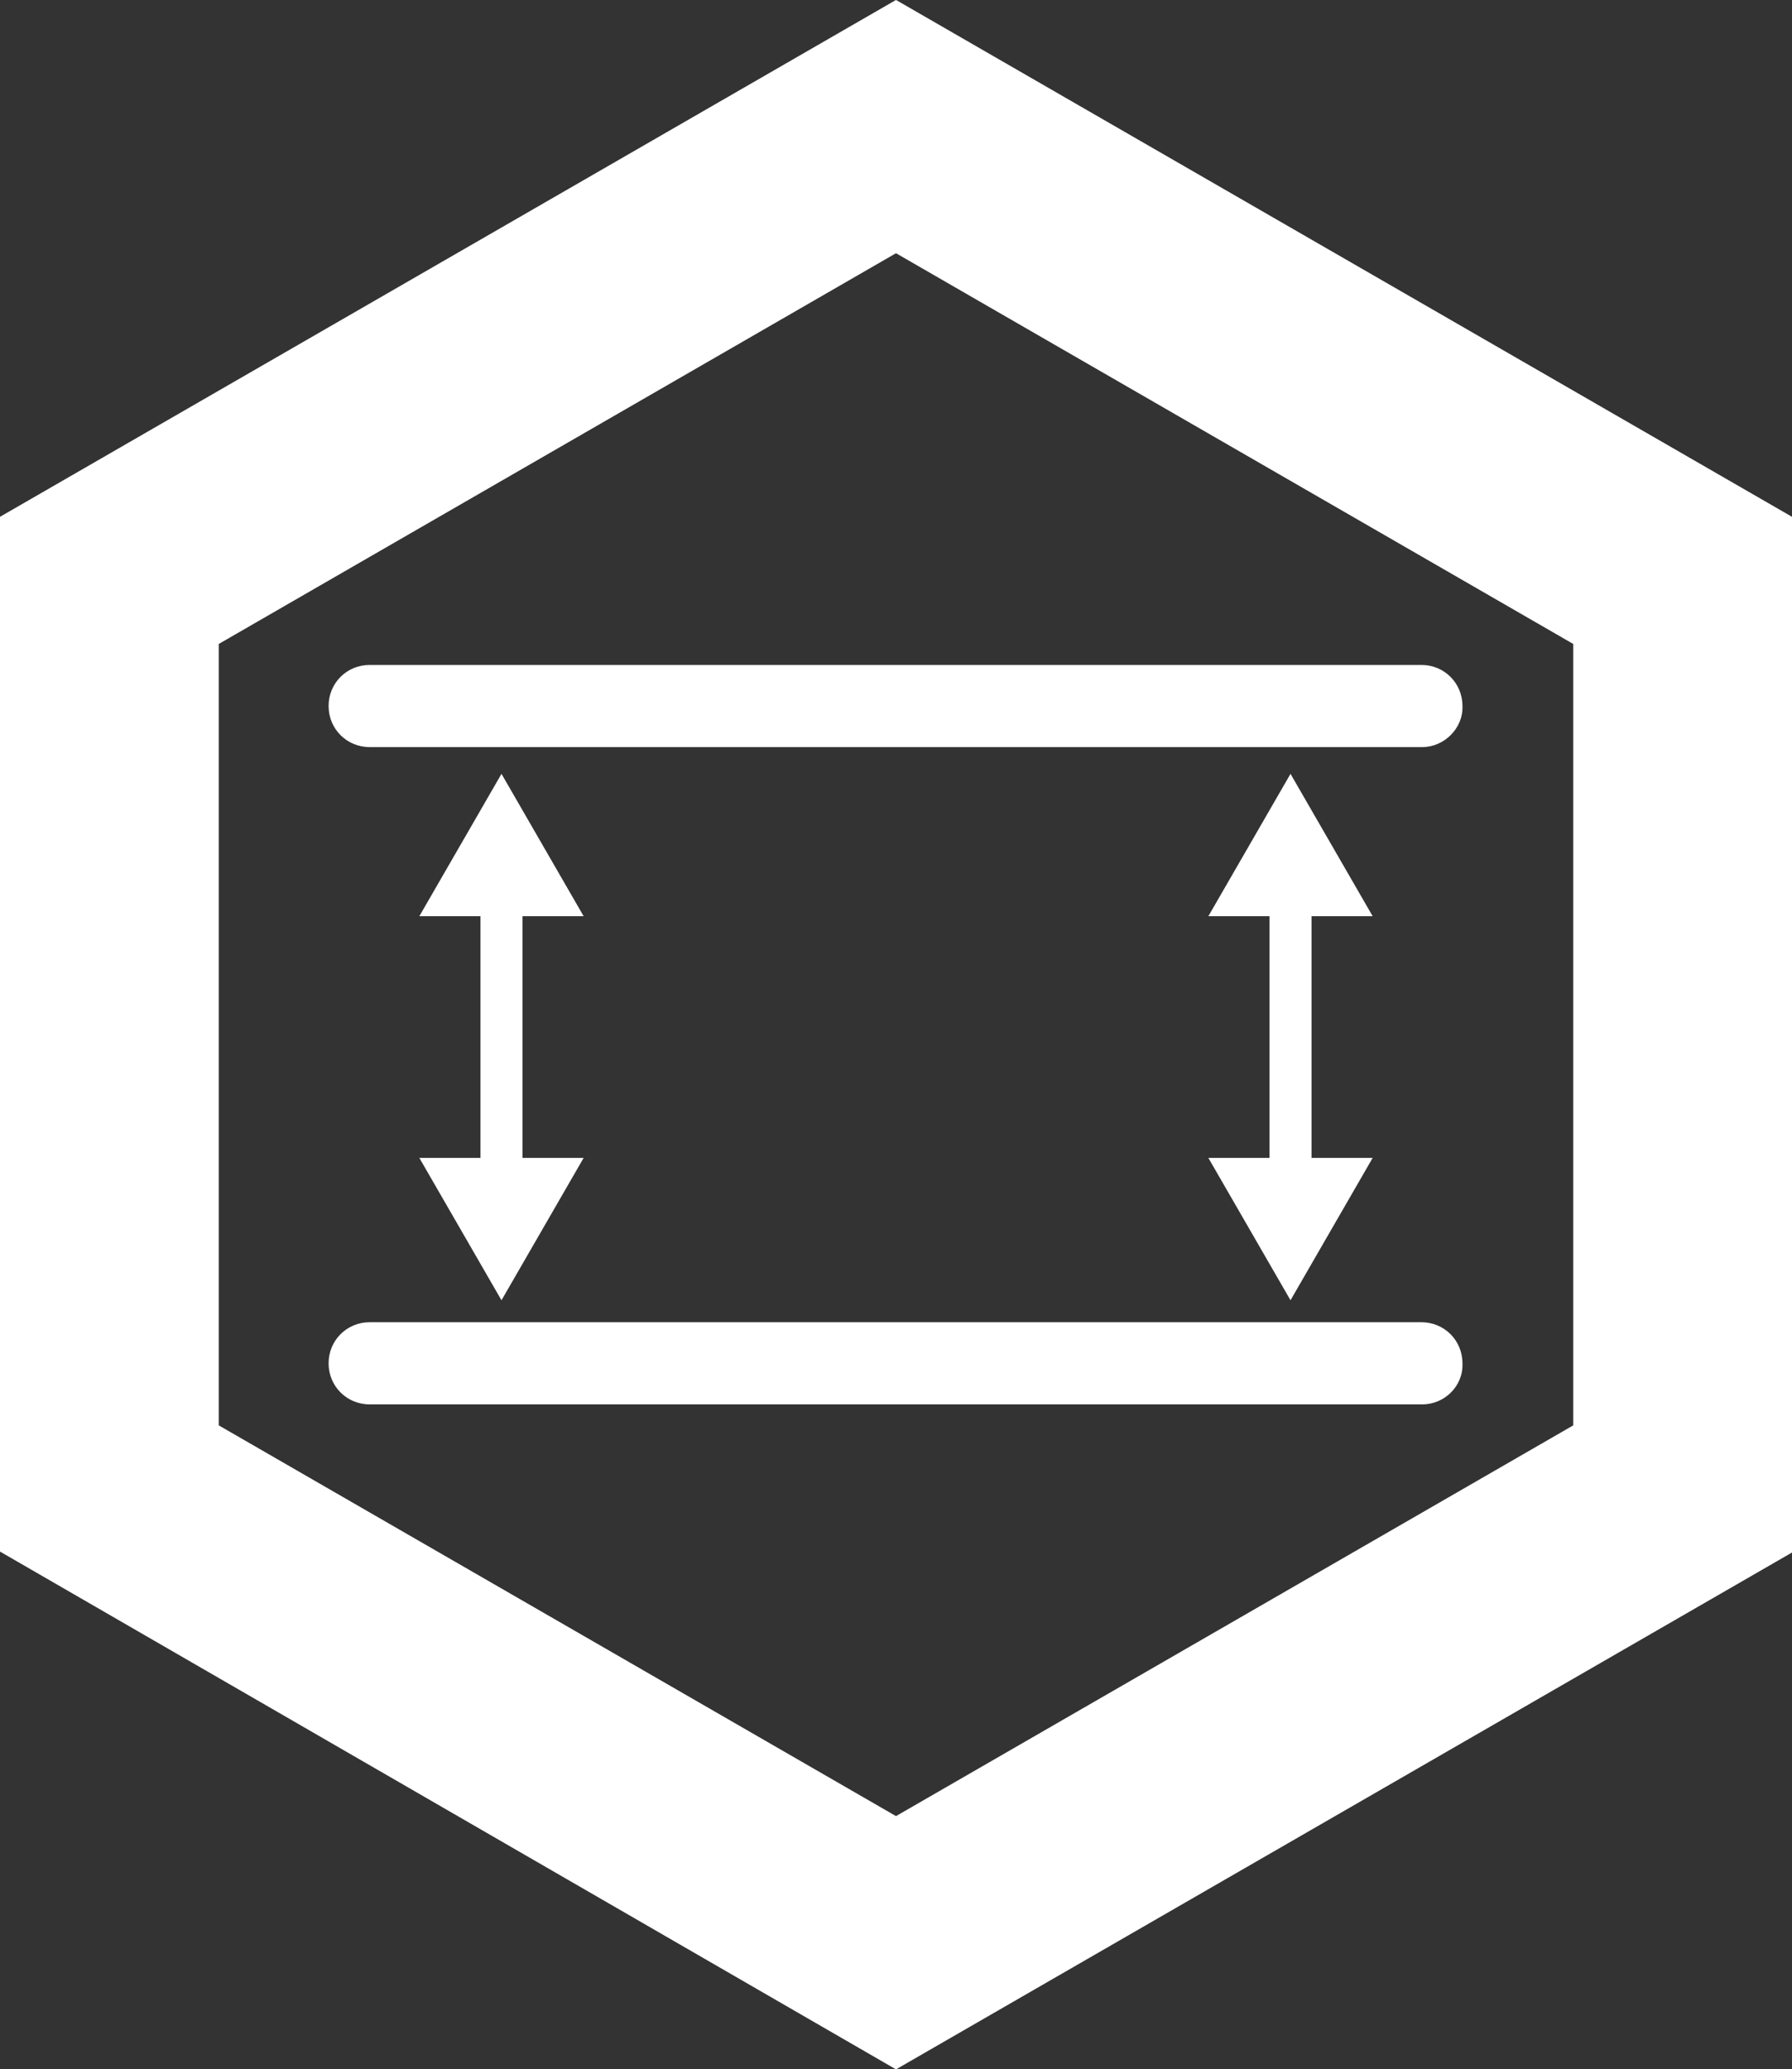
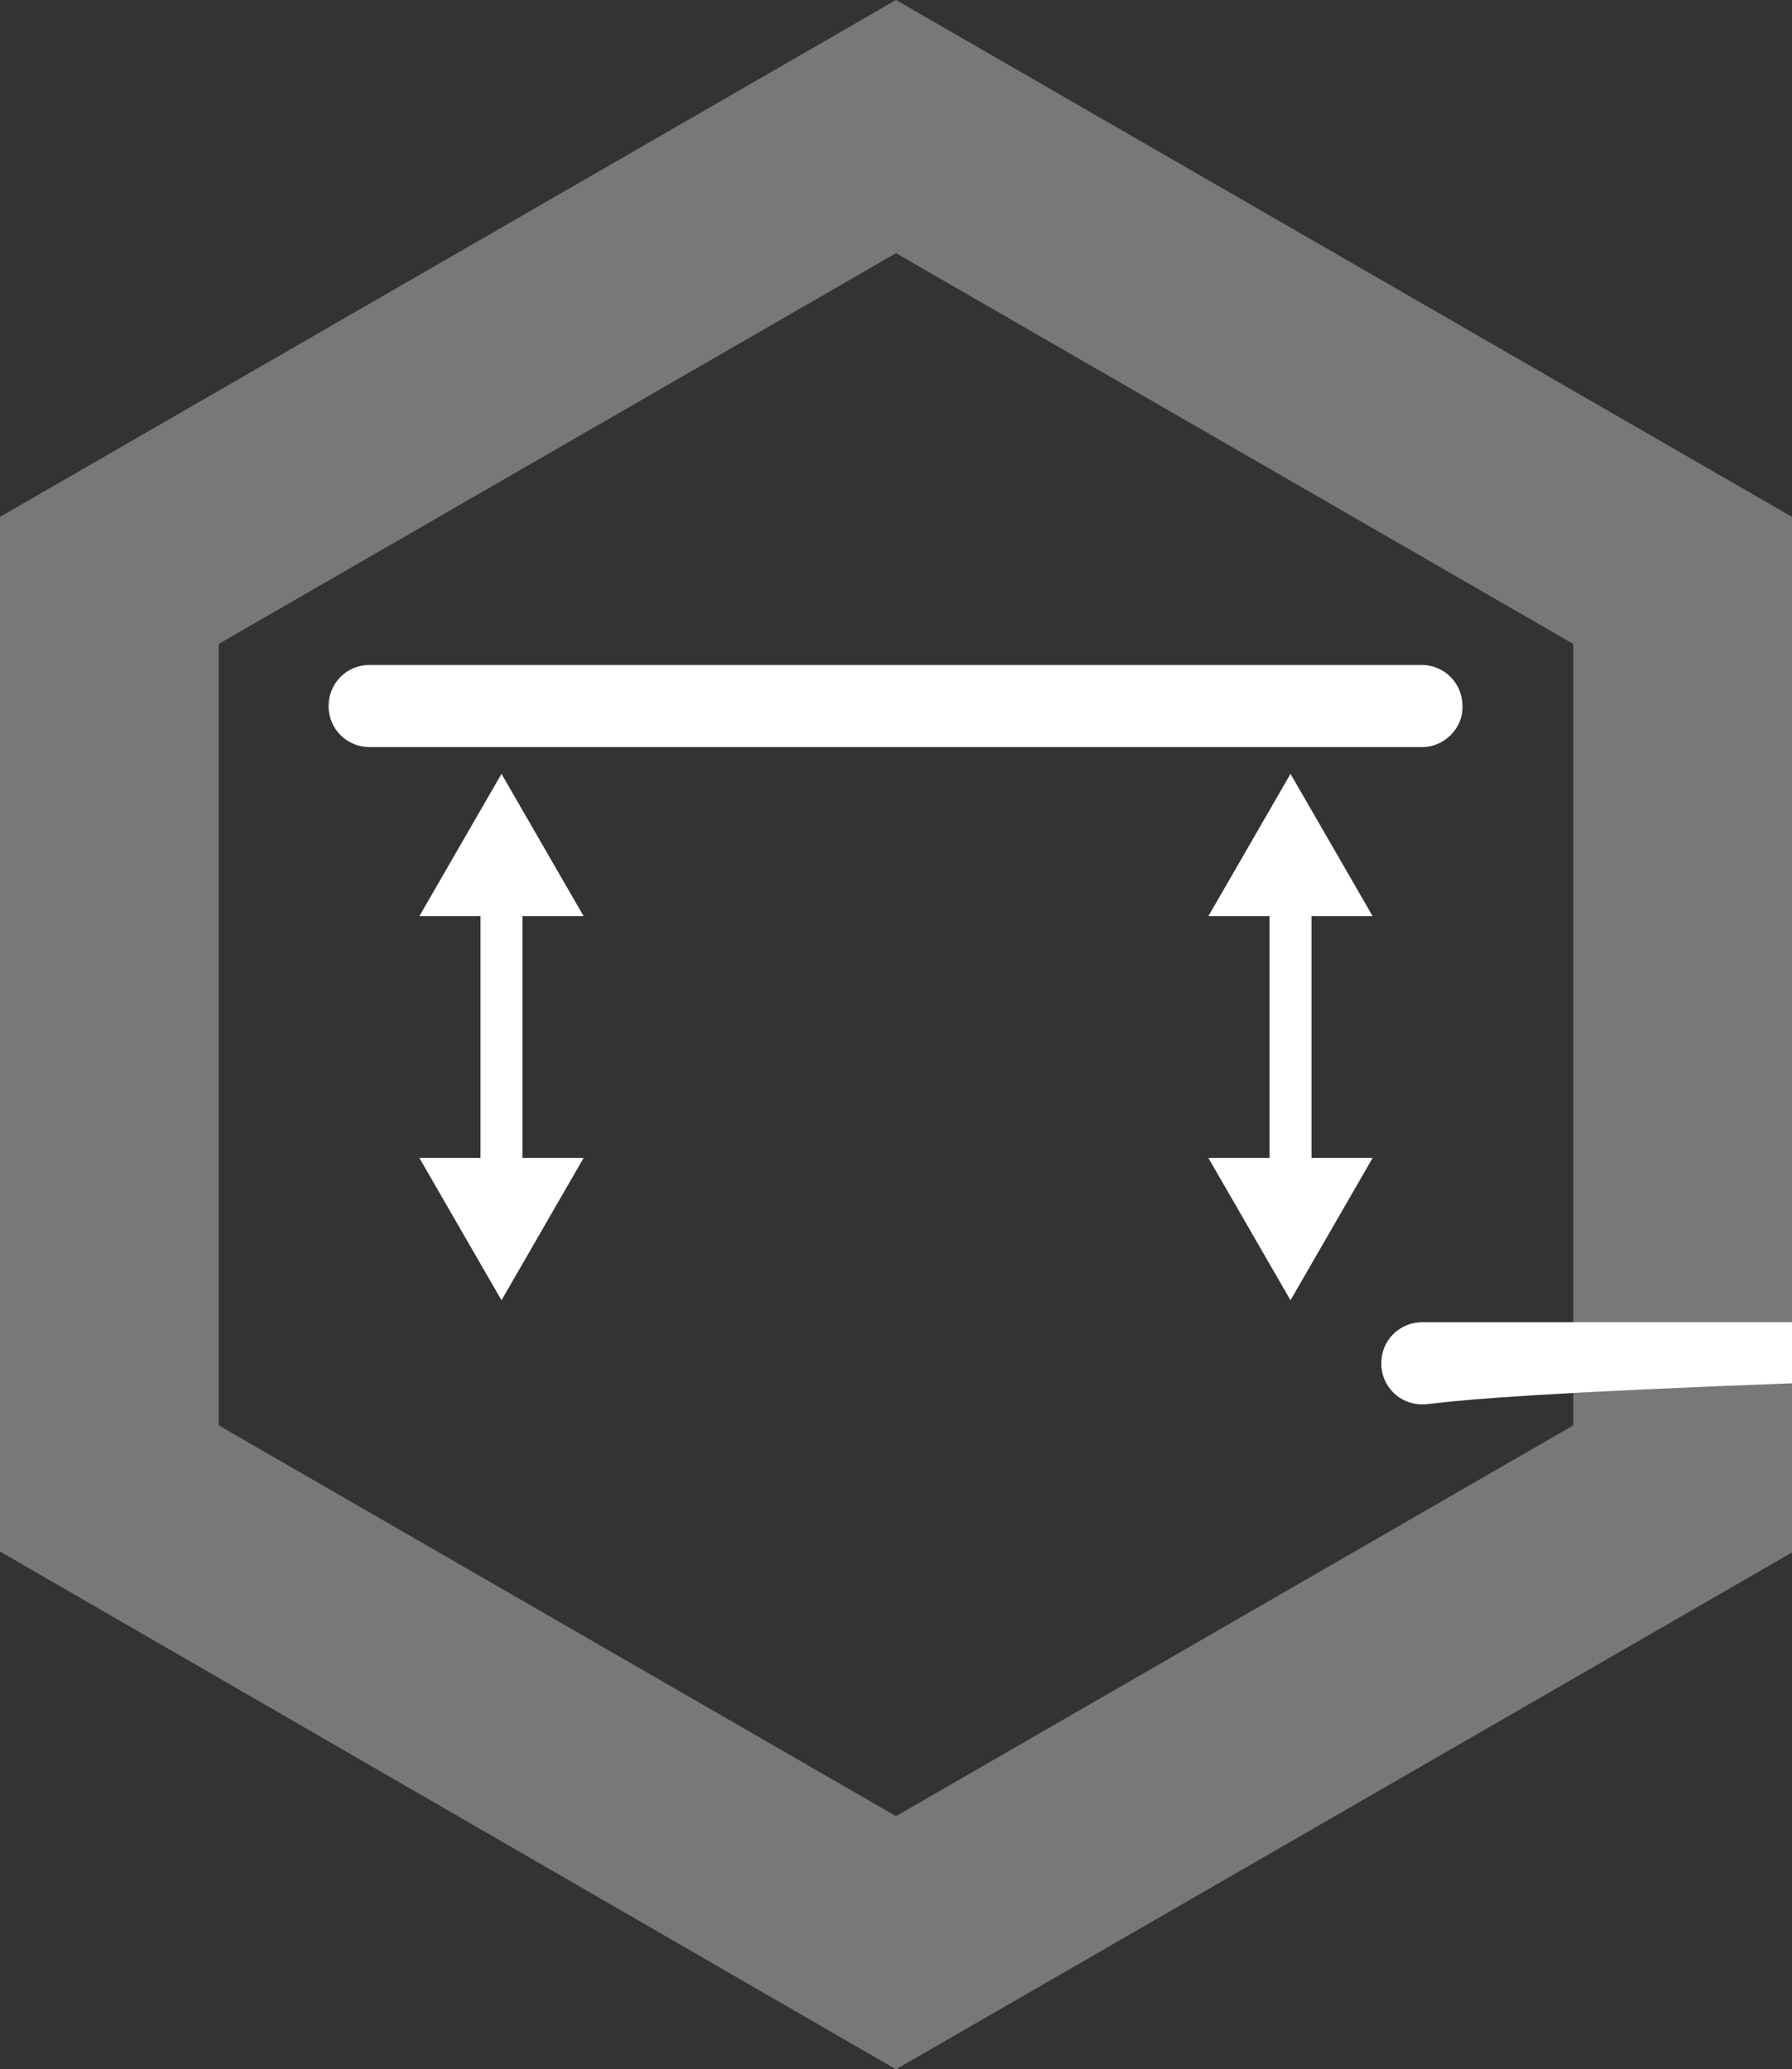
<svg xmlns="http://www.w3.org/2000/svg" xmlns:xlink="http://www.w3.org/1999/xlink" version="1.1" id="Layer_1" x="0px" y="0px" viewBox="0 0 187.6 216.6" style="enable-background:new 0 0 187.6 216.6;" xml:space="preserve">
  <rect x="0" y="0" width="187.6" height="216.6" fill="#333333" stroke="none" />
  <style type="text/css">
	.st0{fill:#787878;}
	.st1{fill:#FFFFFF;}
	.st2{clip-path:url(#SVGID_00000102526108214837496380000010305032814407877795_);}
</style>
  <g id="Group_425" transform="translate(21267.756 -5449)">
    <g id="Group_424" transform="translate(-21267.756 5449)">
      <path id="Path_37" class="st0" d="M22.9,149.2V67.4l70.9-40.9l70.9,40.9v81.8l-70.9,40.9L22.9,149.2z M93.8,0L0,54.1v108.3    l93.8,54.2l93.8-54.1V54.1L93.8,0z" />
-       <path id="Path_38" class="st1" d="M164.6,149.2L164.6,149.2L164.6,149.2L164.6,149.2z M22.9,149.2V67.4l70.9-40.9l70.9,40.9v81.8    l-70.9,40.9L22.9,149.2z M93.8,0L0,54.1v108.3l93.8,54.2l93.8-54.1V54.1L93.8,0z" />
      <g id="Group_20">
        <g>
          <g>
            <defs>
              <rect id="SVGID_1_" width="187.6" height="216.6" />
            </defs>
            <clipPath id="SVGID_00000081645091151074657740000000075797926770498974_">
              <use xlink:href="#SVGID_1_" style="overflow:visible;" />
            </clipPath>
            <g id="Group_19" style="clip-path:url(#SVGID_00000081645091151074657740000000075797926770498974_);">
              <path id="Path_39" class="st1" d="M148.9,78.2H38.7c-2.4,0-4.3-1.9-4.3-4.3s1.9-4.3,4.3-4.3h110.1c2.4,0,4.3,1.9,4.3,4.3        C153.2,76.2,151.2,78.2,148.9,78.2" />
-               <path id="Path_40" class="st1" d="M148.9,147H38.7c-2.4,0-4.3-1.9-4.3-4.3c0-2.4,1.9-4.3,4.3-4.3h110.1c2.4,0,4.3,1.9,4.3,4.3        C153.2,145.1,151.2,147,148.9,147" />
+               <path id="Path_40" class="st1" d="M148.9,147c-2.4,0-4.3-1.9-4.3-4.3c0-2.4,1.9-4.3,4.3-4.3h110.1c2.4,0,4.3,1.9,4.3,4.3        C153.2,145.1,151.2,147,148.9,147" />
              <path id="Path_41" class="st1" d="M61.1,95.9L52.5,81l-8.6,14.9h6.4v25.3h-6.4l8.6,14.9l8.6-14.9h-6.4V95.9H61.1z" />
              <path id="Path_42" class="st1" d="M137.3,95.9h6.4L135.1,81l-8.6,14.9h6.4v25.3h-6.4l8.6,14.9l8.6-14.9h-6.4L137.3,95.9        L137.3,95.9z" />
            </g>
          </g>
        </g>
      </g>
    </g>
  </g>
</svg>